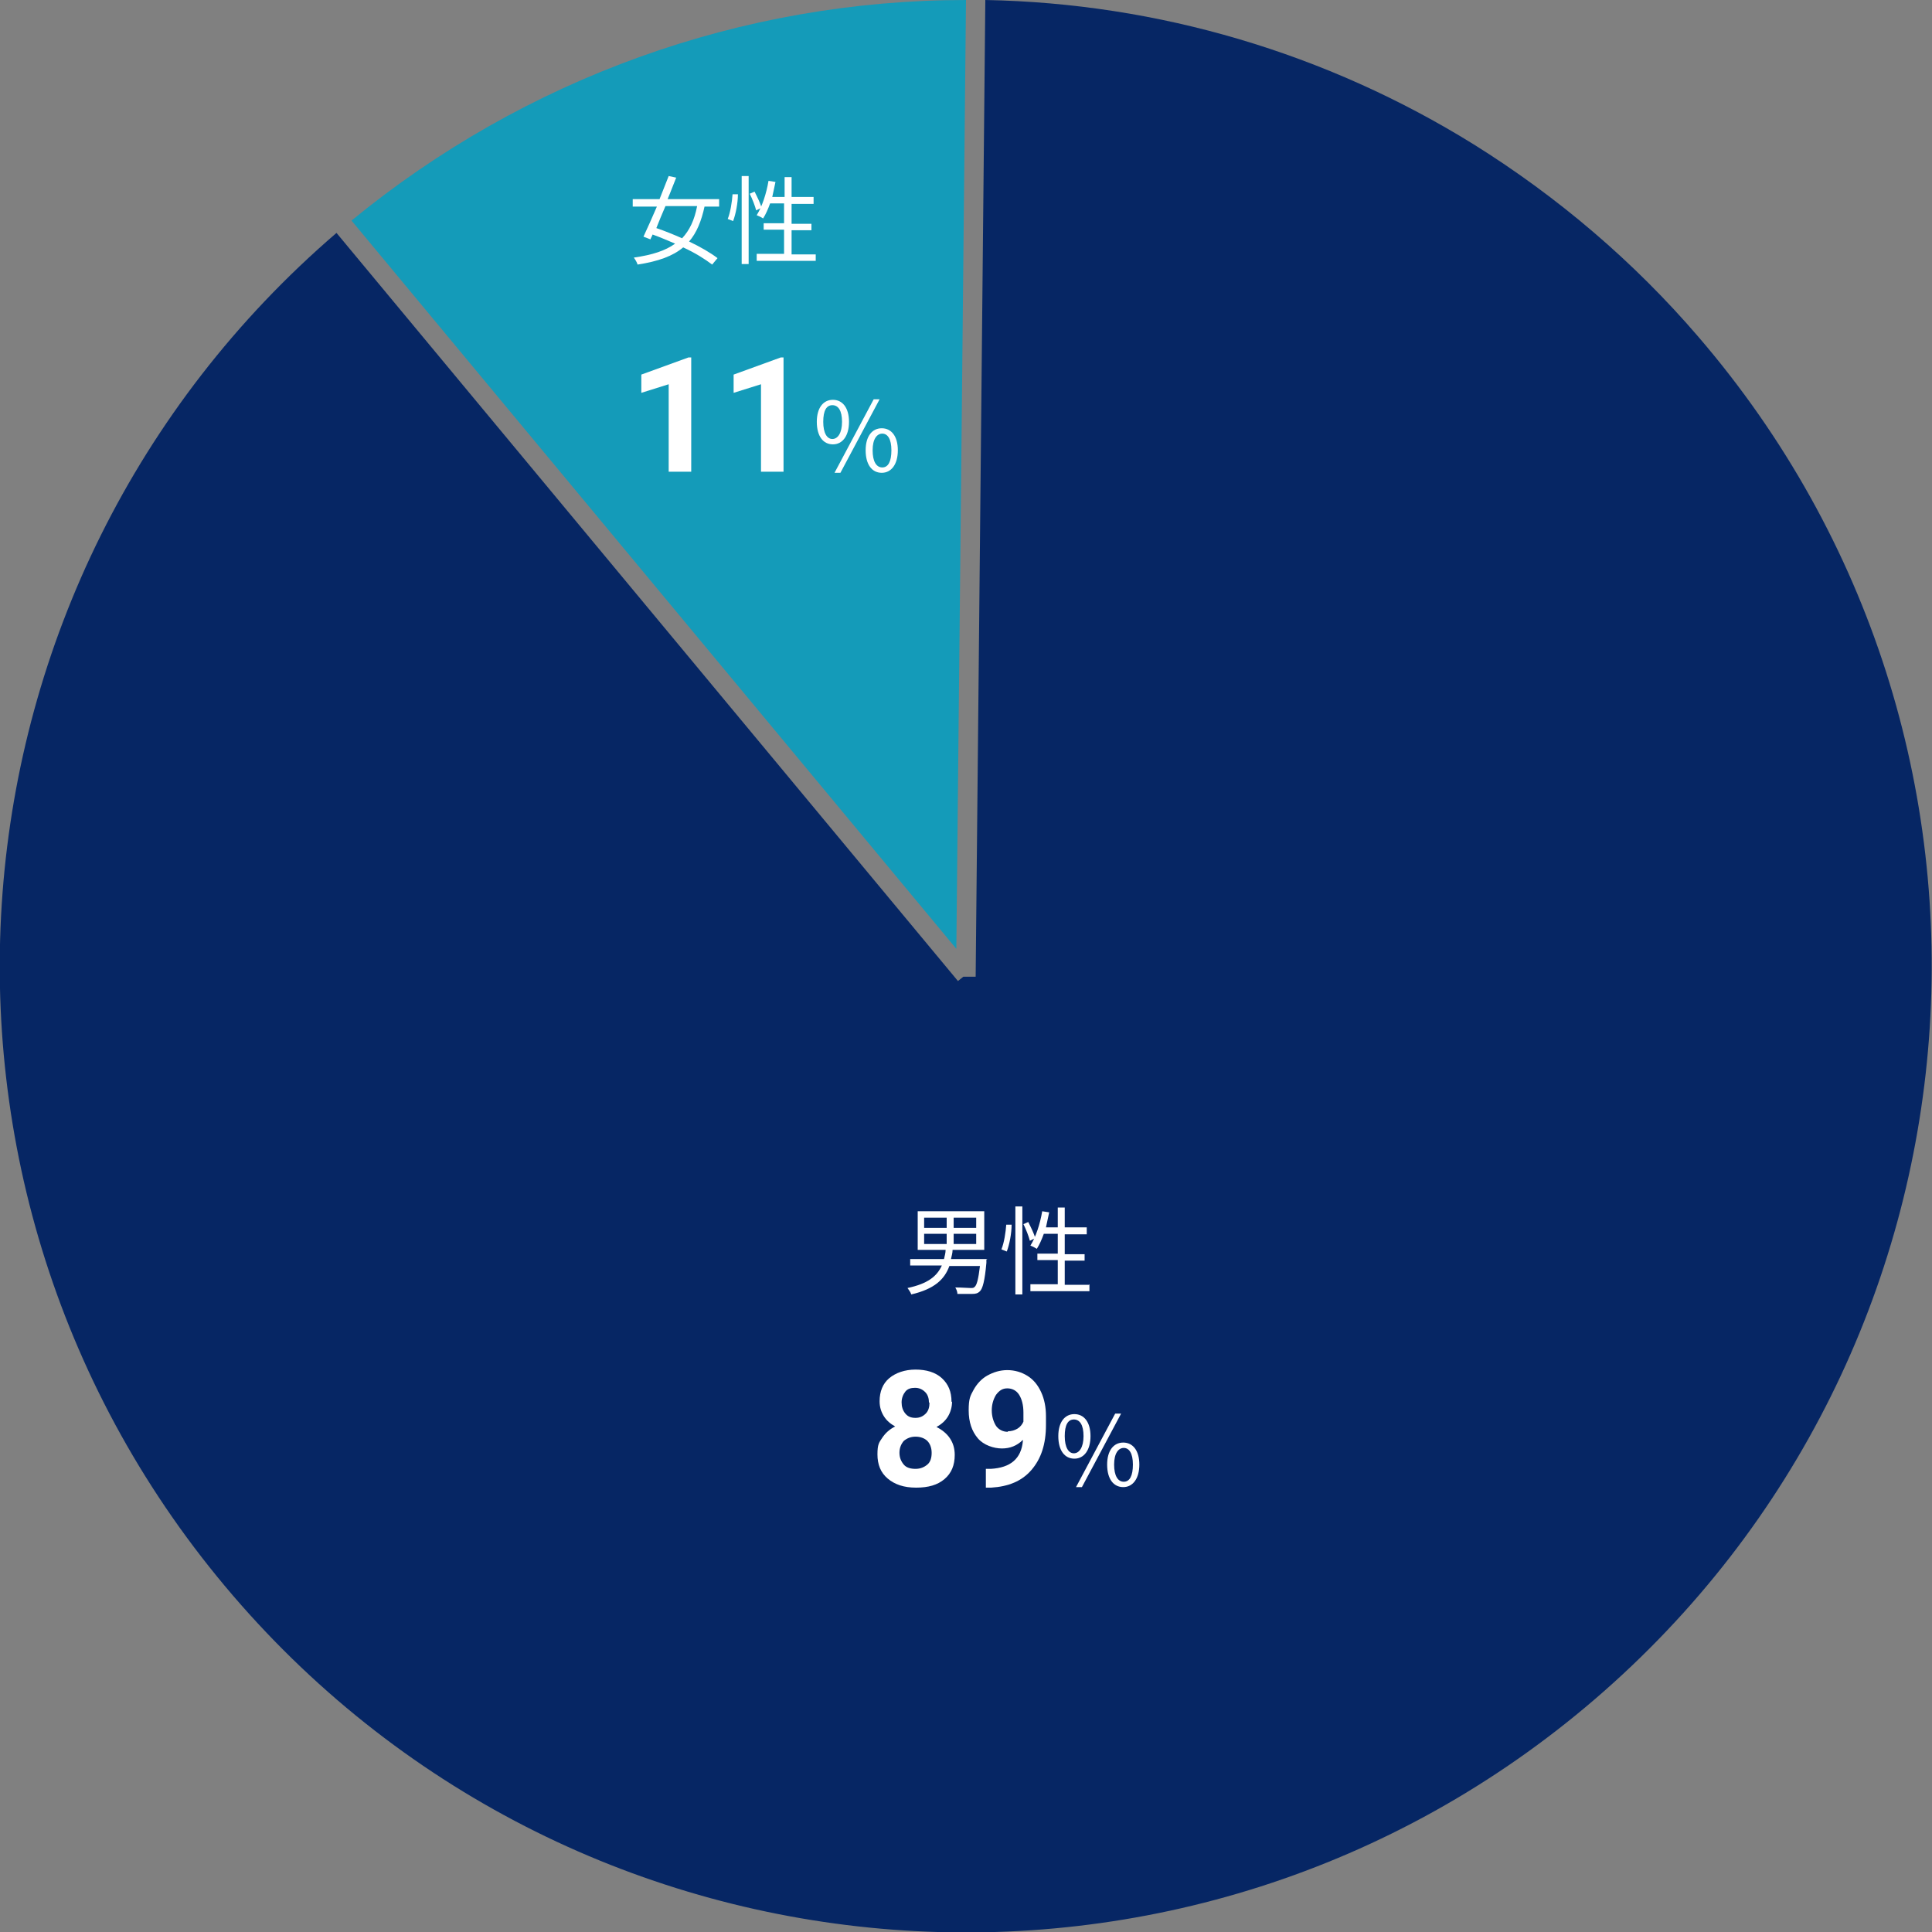
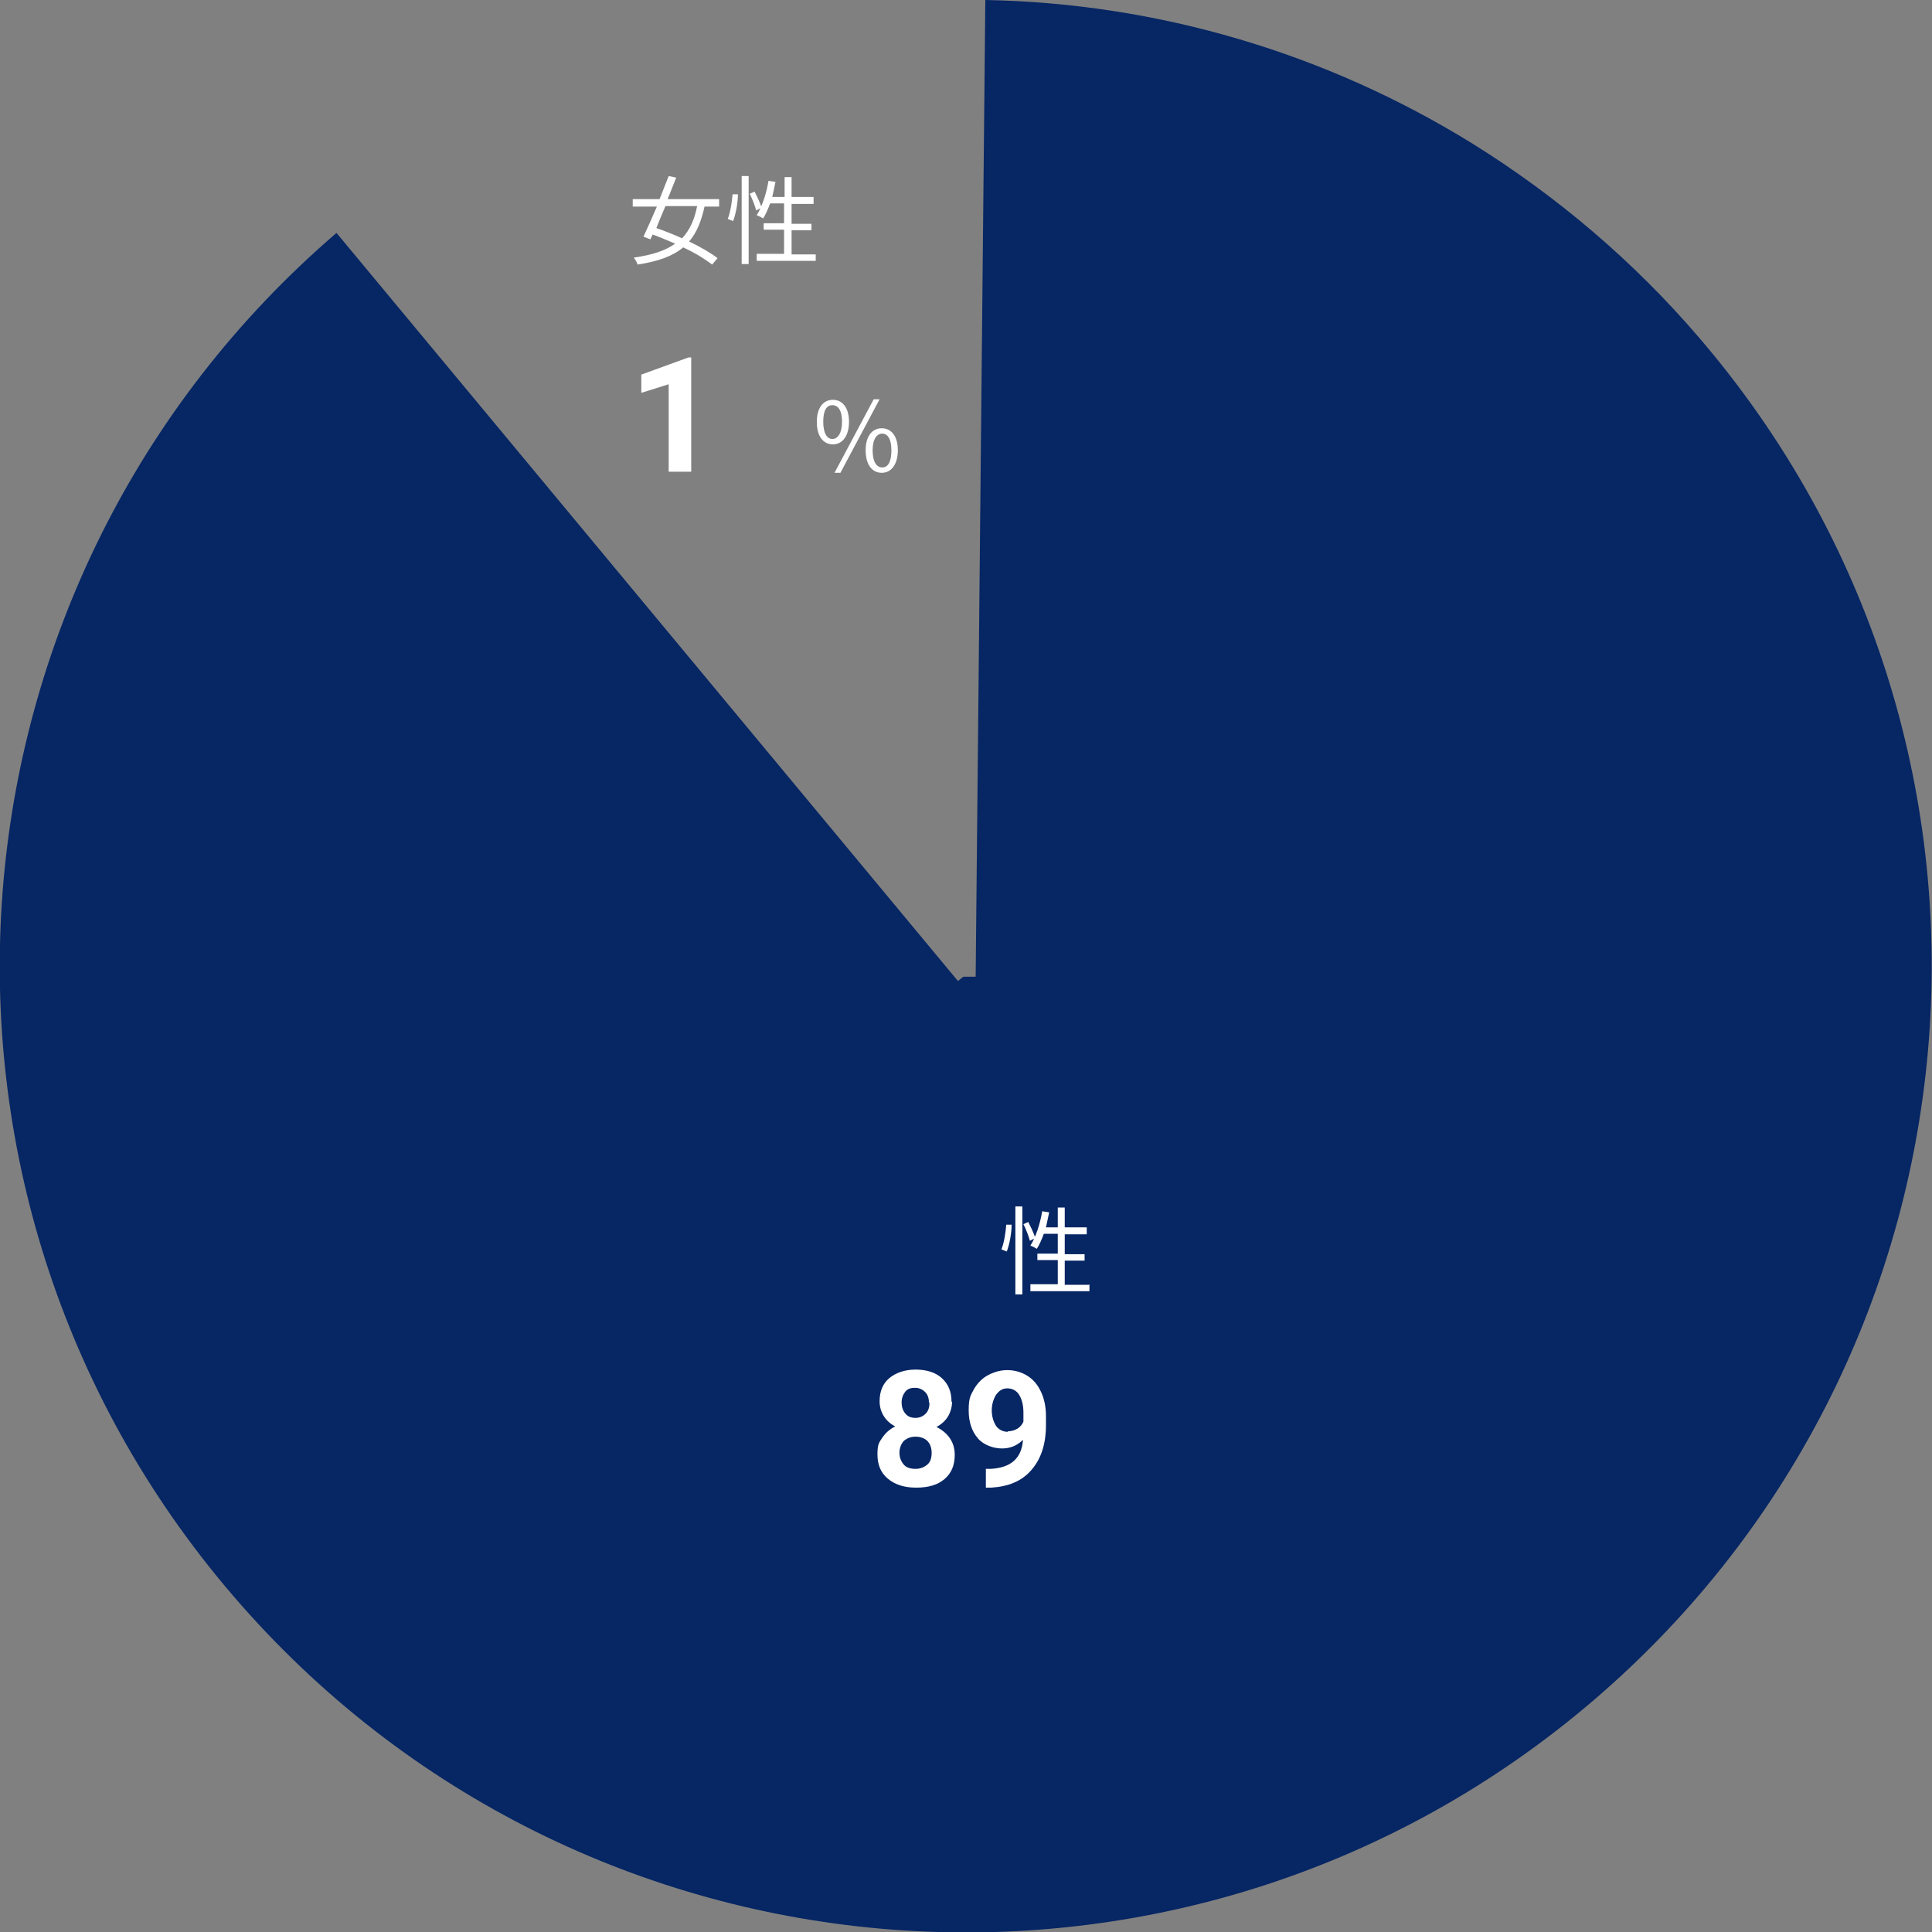
<svg xmlns="http://www.w3.org/2000/svg" id="_レイヤー_1" data-name="レイヤー_1" version="1.1" viewBox="0 0 360 360">
  <rect x="0" y="0" width="360" height="360" fill="#808080" stroke="none" />
  <defs>
    <style>
      .st0 {
        fill: #fff;
      }

      .st1 {
        fill: none;
      }

      .st2 {
        isolation: isolate;
      }

      .st3 {
        fill: #149bb9;
      }

      .st4 {
        fill: #062664;
      }

      .st5 {
        clip-path: url(#clippath);
      }
    </style>
    <clipPath id="clippath">
      <rect class="st1" width="360" height="360" />
    </clipPath>
  </defs>
  <g id="fig_gender">
    <g id="_グループ_2182" data-name="グループ_2182">
      <g class="st5">
        <g id="_グループ_2181" data-name="グループ_2181">
-           <path id="_パス_1156" data-name="パス_1156" class="st3" d="M178.2,176.8L180,0c-41.8,0-82.2,14.6-114.5,41.1l112.7,135.7Z" />
          <path id="_パス_1157" data-name="パス_1157" class="st4" d="M274.6,26.9C247.2,9.9,215.8.6,183.6,0l-1.8,182h-2.3s-1,.8-1,.8L62.7,43.4C-12.7,108.2-21.4,221.8,43.4,297.3s178.4,84.1,253.8,19.3c75.4-64.8,84.1-178.4,19.3-253.8-12-14-26.2-26.1-41.9-35.9" />
        </g>
      </g>
    </g>
    <g id="_男性" data-name="男性" class="st2">
      <g class="st2">
-         <path class="st0" d="M183.8,234.7s0,.4,0,.6c-.3,3.4-.7,4.8-1.2,5.3-.4.4-.8.5-1.4.5-.6,0-1.7,0-2.8,0,0-.4-.2-.9-.4-1.2,1.2,0,2.3.1,2.8.1s.6,0,.8-.2c.4-.3.7-1.4,1-3.9h-5.7c-.9,2.5-2.8,4.3-7.1,5.3-.1-.4-.5-.9-.7-1.2,3.8-.8,5.5-2.2,6.4-4.2h-5.9v-1.2h6.3c.1-.5.3-1.1.3-1.7h-5.2v-7.2h12.4v7.2h-5.9c0,.6-.2,1.2-.3,1.7h6.8ZM172.2,228.8h4.2v-1.9h-4.2v1.9ZM172.2,231.8h4.2v-1.9h-4.2v1.9ZM181.9,226.9h-4.2v1.9h4.2v-1.9ZM181.9,229.9h-4.2v1.9h4.2v-1.9Z" />
        <path class="st0" d="M186.6,232.8c.5-1.2.8-3.2.9-4.6h1c0,1.6-.4,3.7-.9,5l-1-.4ZM189.2,224.8h1.3v16.4h-1.3v-16.4ZM191.6,227.7c.5,1,1.1,2.2,1.3,3l-1,.5c-.2-.8-.7-2.1-1.2-3.1l.9-.4ZM203,239.3v1.3h-11v-1.3h5.1v-4.5h-3.8v-1.2h3.8v-3.7h-2.6c-.4,1.1-.8,2-1.3,2.8-.3-.2-.9-.5-1.2-.6,1-1.6,1.8-4,2.2-6.4l1.3.2c-.2.9-.4,1.9-.6,2.8h2.2v-3.7h1.3v3.7h4.1v1.3h-4.1v3.7h3.7v1.2h-3.7v4.5h4.5Z" />
      </g>
    </g>
    <g class="st2">
      <g class="st2">
        <path class="st0" d="M177.4,261.2c0,1-.3,2-.8,2.8s-1.2,1.4-2.1,1.9c1,.5,1.9,1.2,2.5,2.1s.9,1.9.9,3.1c0,1.9-.6,3.4-1.9,4.5-1.3,1.1-3,1.6-5.3,1.6s-4-.6-5.3-1.7-1.9-2.6-1.9-4.5.3-2.2.9-3.1,1.4-1.6,2.4-2.1c-.9-.5-1.6-1.1-2.1-1.9s-.8-1.7-.8-2.8c0-1.8.6-3.3,1.8-4.3s2.9-1.6,4.9-1.6,3.7.5,4.9,1.6c1.2,1.1,1.8,2.5,1.8,4.4ZM173.6,270.7c0-.9-.3-1.7-.8-2.2s-1.3-.8-2.2-.8-1.6.3-2.2.8c-.5.6-.8,1.3-.8,2.2s.3,1.6.8,2.2,1.3.8,2.2.8,1.6-.3,2.2-.8.8-1.3.8-2.2ZM173.1,261.4c0-.8-.2-1.5-.7-2s-1.1-.8-1.9-.8-1.4.2-1.8.7-.7,1.2-.7,2,.2,1.5.7,2.1,1.1.8,1.9.8,1.4-.3,1.9-.8.7-1.2.7-2.1Z" />
        <path class="st0" d="M190.6,268.3c-1.1,1.1-2.4,1.6-3.9,1.6s-3.4-.6-4.5-1.9-1.7-3-1.7-5.2.3-2.7.9-3.8,1.5-2.1,2.6-2.7,2.3-1,3.7-1,2.7.4,3.8,1.1,1.9,1.7,2.5,3,.9,2.8.9,4.5v1.6c0,3.6-.9,6.3-2.7,8.4s-4.3,3.1-7.5,3.3h-1s0-3.5,0-3.5h.9c3.7-.2,5.7-1.9,6-5.2ZM187.8,266.7c.7,0,1.3-.2,1.8-.5s.9-.8,1.1-1.3v-1.7c0-1.4-.3-2.5-.8-3.3s-1.3-1.2-2.2-1.2-1.5.4-2.1,1.2c-.5.8-.8,1.8-.8,2.9s.3,2.1.8,2.9c.5.7,1.3,1.1,2.2,1.1Z" />
      </g>
      <g class="st2">
-         <path class="st0" d="M197.2,267.6c0-2.6,1.2-4.1,3-4.1s3,1.5,3,4.1-1.2,4.2-3,4.2-3-1.5-3-4.2ZM201.9,267.6c0-2.1-.7-3.1-1.8-3.1s-1.7,1-1.7,3.1.7,3.2,1.7,3.2,1.8-1.1,1.8-3.2ZM207.8,263.4h1.1l-7.3,13.7h-1.1l7.3-13.7ZM206.3,272.9c0-2.6,1.2-4.1,3-4.1s3,1.5,3,4.1-1.2,4.2-3,4.2-3-1.5-3-4.2ZM211.1,272.9c0-2.1-.7-3.1-1.7-3.1s-1.8,1-1.8,3.1.7,3.2,1.8,3.2,1.7-1.1,1.7-3.2Z" />
-       </g>
+         </g>
    </g>
    <g id="_女性" data-name="女性" class="st2">
      <g class="st2">
        <path class="st0" d="M131.3,38.4c-.6,2.8-1.5,5-2.9,6.6,2.1,1,4,2.1,5.3,3.1l-1,1.2c-1.3-1-3.2-2.2-5.4-3.2-1.9,1.6-4.6,2.6-8.5,3.2-.1-.4-.4-.9-.7-1.3,3.5-.5,5.9-1.3,7.7-2.6-1.4-.6-2.8-1.2-4.2-1.7-.1.3-.3.6-.4.9l-1.3-.5c.7-1.5,1.6-3.5,2.5-5.6h-4.5v-1.4h5c.6-1.5,1.2-3,1.7-4.3l1.4.3c-.5,1.2-1,2.6-1.6,4h9.6v1.4h-2.8ZM124,38.4c-.6,1.4-1.2,2.8-1.7,4.1,1.5.5,3.2,1.2,4.8,1.9,1.4-1.5,2.3-3.4,2.8-6h-5.8Z" />
        <path class="st0" d="M135.6,40.8c.5-1.2.8-3.2.9-4.6h1c0,1.6-.4,3.7-.9,5l-1-.4ZM138.2,32.8h1.3v16.4h-1.3v-16.4ZM140.6,35.7c.5,1,1.1,2.2,1.3,3l-1,.5c-.2-.8-.7-2.1-1.2-3.1l.9-.4ZM152,47.3v1.3h-11v-1.3h5.1v-4.5h-3.8v-1.2h3.8v-3.7h-2.6c-.4,1.1-.8,2-1.3,2.8-.3-.2-.9-.5-1.2-.6,1-1.6,1.8-4,2.2-6.4l1.3.2c-.2.9-.4,1.9-.6,2.8h2.3v-3.7h1.3v3.7h4.1v1.3h-4.1v3.7h3.7v1.2h-3.7v4.5h4.5Z" />
      </g>
    </g>
    <g class="st2">
      <g class="st2">
        <path class="st0" d="M128.8,87.9h-4.2v-16.3l-5.1,1.6v-3.4l8.8-3.2h.5v21.4Z" />
-         <path class="st0" d="M146,87.9h-4.2v-16.3l-5.1,1.6v-3.4l8.8-3.2h.5v21.4Z" />
      </g>
      <g class="st2">
        <path class="st0" d="M152.2,78.6c0-2.6,1.2-4.1,3-4.1s3,1.5,3,4.1-1.2,4.2-3,4.2-3-1.5-3-4.2ZM156.9,78.6c0-2.1-.7-3.1-1.8-3.1s-1.7,1-1.7,3.1.7,3.2,1.7,3.2,1.8-1.1,1.8-3.2ZM162.8,74.4h1.1l-7.3,13.7h-1.1l7.3-13.7ZM161.3,83.9c0-2.6,1.2-4.1,3-4.1s3,1.5,3,4.1-1.2,4.2-3,4.2-3-1.5-3-4.2ZM166.1,83.9c0-2.1-.7-3.1-1.7-3.1s-1.8,1-1.8,3.1.7,3.2,1.8,3.2,1.7-1.1,1.7-3.2Z" />
      </g>
    </g>
  </g>
</svg>